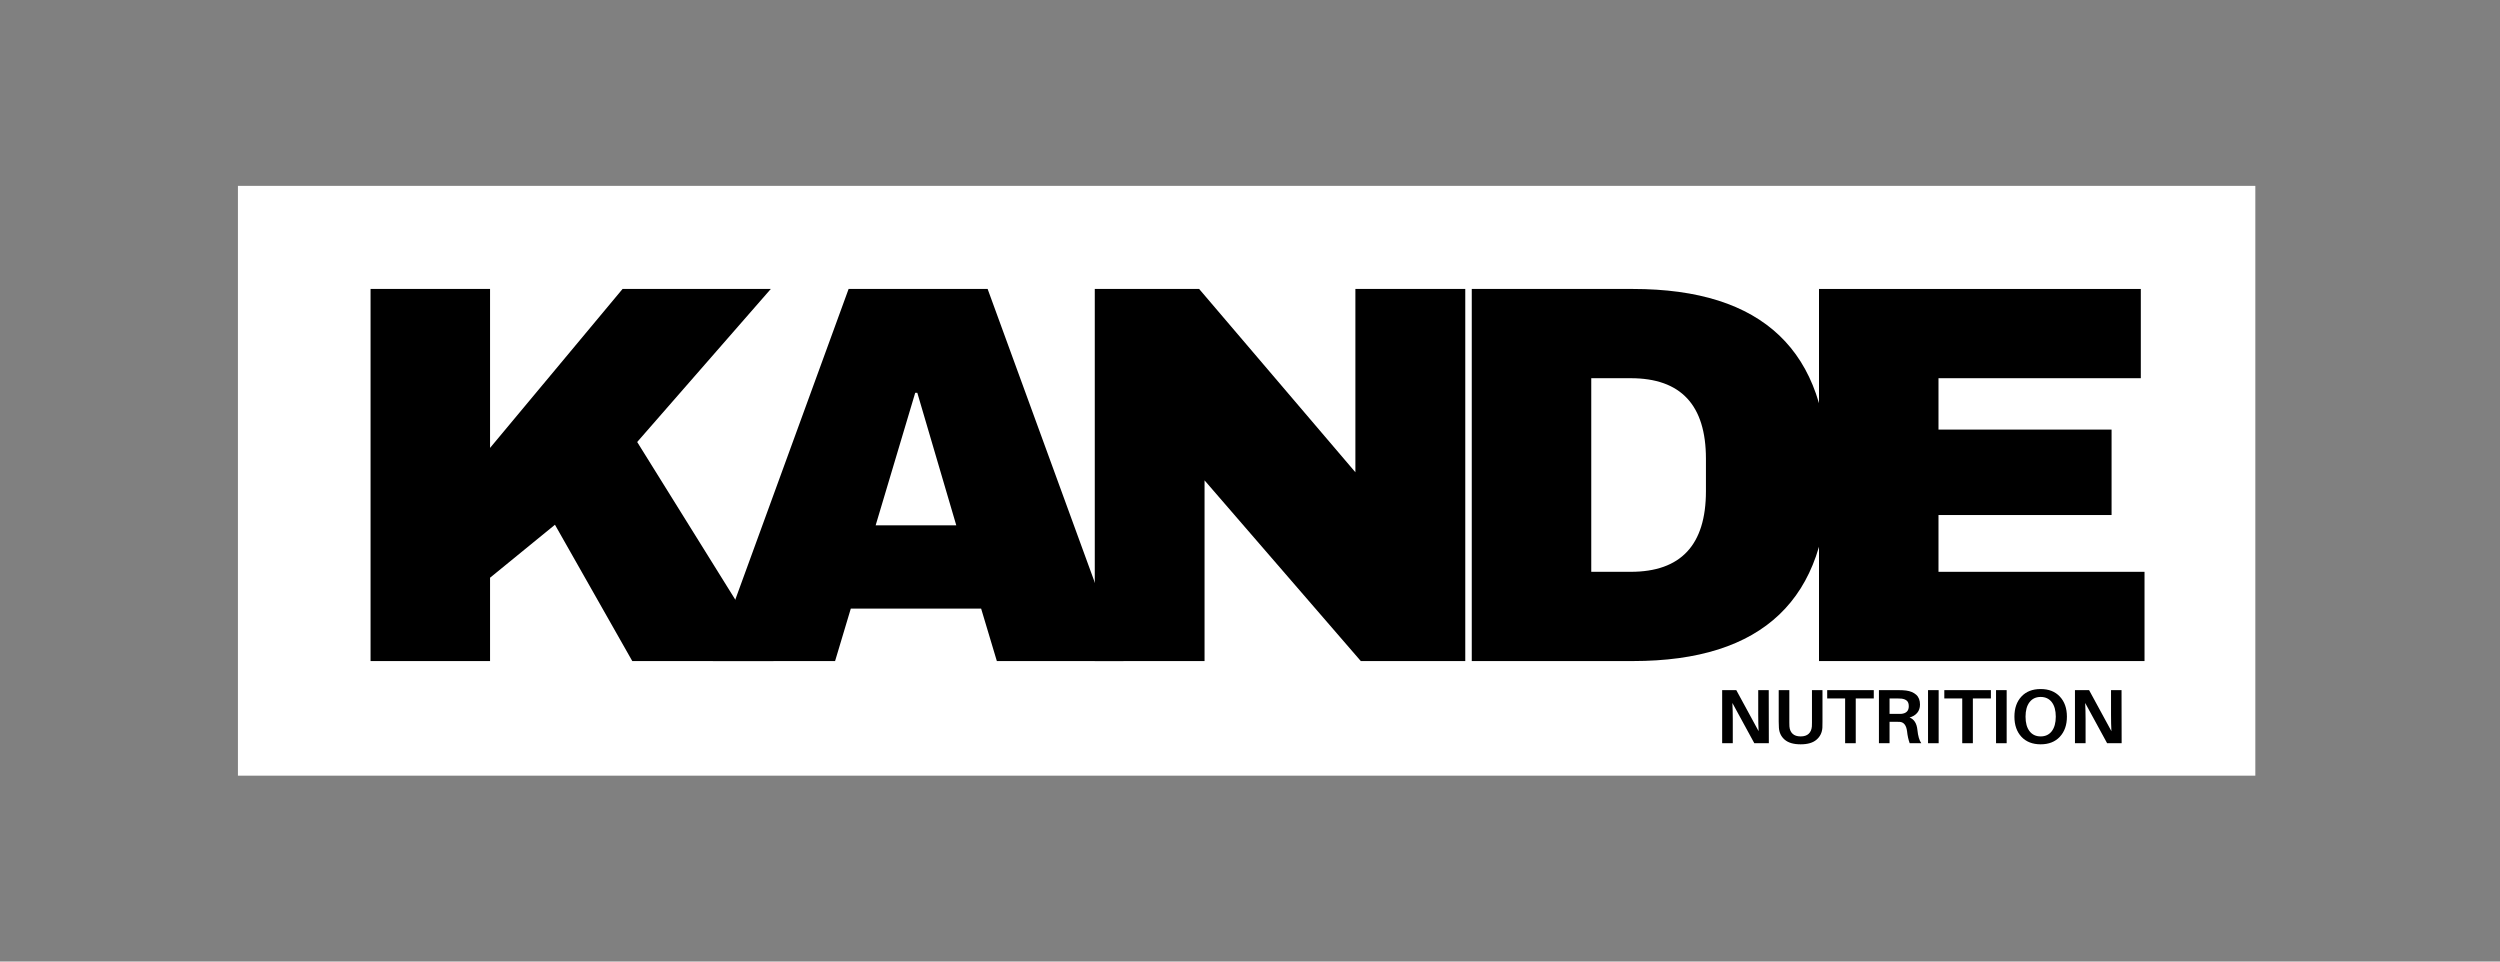
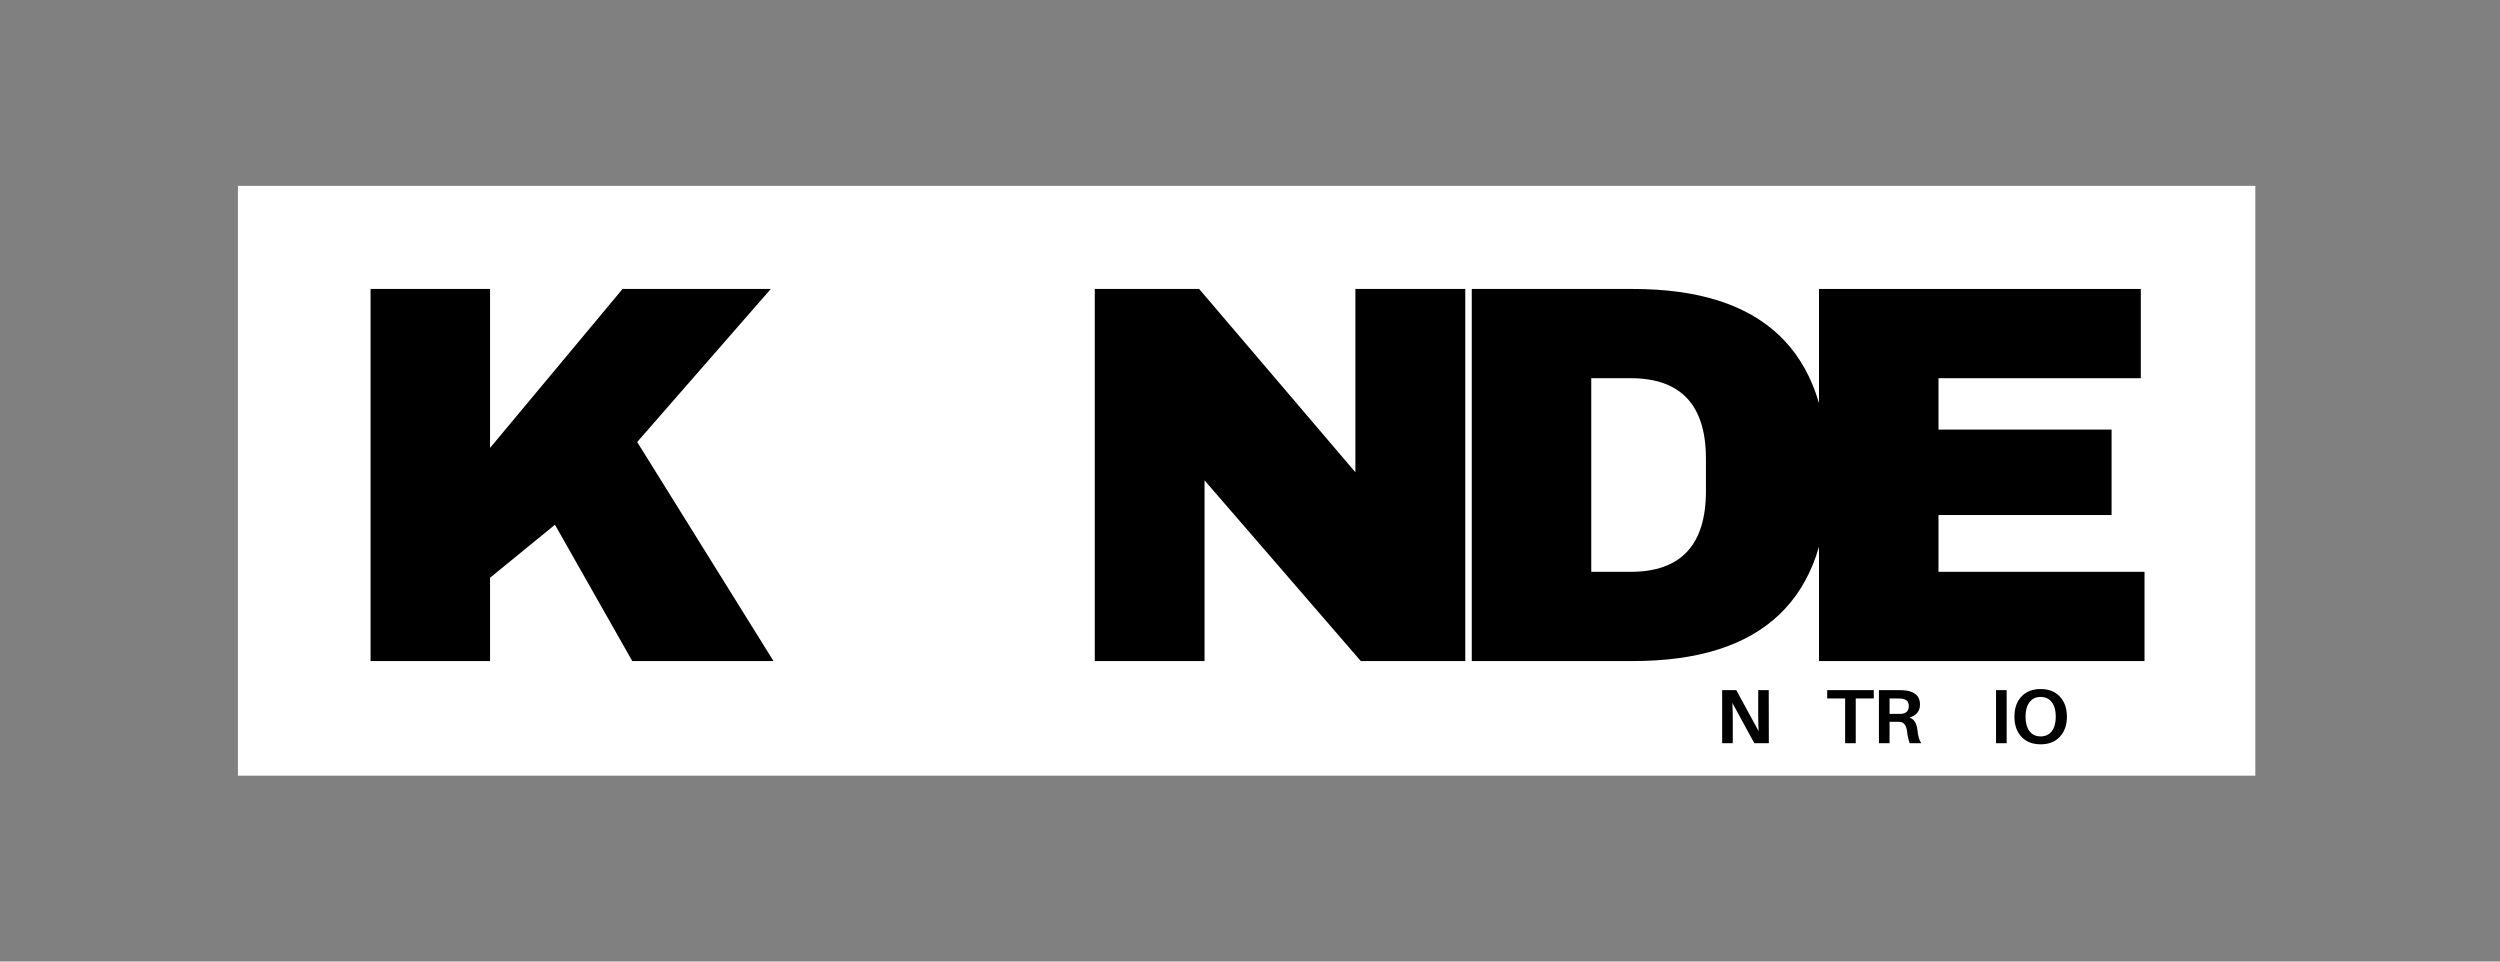
<svg xmlns="http://www.w3.org/2000/svg" version="1.0" preserveAspectRatio="xMidYMid meet" height="200" viewBox="0 0 390 150" zoomAndPan="magnify" width="520">
  <rect x="0" y="0" width="390" height="150" fill="#808080" stroke="none" />
  <defs>
    <g />
    <clipPath id="bc238cf131">
      <path clip-rule="nonzero" d="M 37.117 28.996 L 351.832 28.996 L 351.832 121.004 L 37.117 121.004 Z M 37.117 28.996" />
    </clipPath>
  </defs>
  <g clip-path="url(#bc238cf131)">
    <path fill-rule="nonzero" fill-opacity="1" d="M 37.117 28.996 L 351.957 28.996 L 351.957 121.004 L 37.117 121.004 Z M 37.117 28.996" fill="#ffffff" />
  </g>
  <g fill-opacity="1" fill="#000000">
    <g transform="translate(51.557, 103.125)">
      <g>
        <path d="M 45.562 -58.047 L 68.688 -58.047 L 47.844 -34.172 L 69.109 0 L 47.078 0 L 35.016 -21.266 L 24.891 -13 L 24.891 0 L 6.25 0 L 6.25 -58.047 L 24.891 -58.047 L 24.891 -33.25 Z M 45.562 -58.047" />
      </g>
    </g>
  </g>
  <g fill-opacity="1" fill="#000000">
    <g transform="translate(110.367, 103.125)">
      <g>
-         <path d="M 45.141 0 L 42.688 -8.188 L 22.359 -8.188 L 19.906 0 L 0.844 0 L 22.016 -58.047 L 43.703 -58.047 L 64.891 0 Z M 26.234 -21.172 L 38.812 -21.172 L 32.734 -41.844 L 32.406 -41.844 Z M 26.234 -21.172" />
-       </g>
+         </g>
    </g>
  </g>
  <g fill-opacity="1" fill="#000000">
    <g transform="translate(164.535, 103.125)">
      <g>
        <path d="M 47.75 0 L 23.375 -28.188 L 23.375 0 L 6.25 0 L 6.25 -58.047 L 22.531 -58.047 L 46.906 -29.453 L 46.906 -58.047 L 64.047 -58.047 L 64.047 0 Z M 47.75 0" />
      </g>
    </g>
  </g>
  <g fill-opacity="1" fill="#000000">
    <g transform="translate(223.345, 103.125)">
      <g>
        <path d="M 31.391 -58.047 C 51.691 -58.047 61.844 -48.375 61.844 -29.031 C 61.844 -9.676 51.691 0 31.391 0 L 6.25 0 L 6.25 -58.047 Z M 24.891 -13.922 L 31.047 -13.922 C 38.867 -13.922 42.781 -18.113 42.781 -26.5 L 42.781 -31.562 C 42.781 -39.938 38.867 -44.125 31.047 -44.125 L 24.891 -44.125 Z M 24.891 -13.922" />
      </g>
    </g>
  </g>
  <g fill-opacity="1" fill="#000000">
    <g transform="translate(277.514, 103.125)">
      <g>
        <path d="M 6.25 -58.047 L 56.453 -58.047 L 56.453 -44.125 L 24.891 -44.125 L 24.891 -36.109 L 51.891 -36.109 L 51.891 -22.781 L 24.891 -22.781 L 24.891 -13.922 L 57.031 -13.922 L 57.031 0 L 6.25 0 Z M 6.25 -58.047" />
      </g>
    </g>
  </g>
  <g fill-opacity="1" fill="#000000">
    <g transform="translate(267.595, 115.942)">
      <g>
        <path d="M 8.344 0 L 6.078 0 L 2.656 -6.281 C 2.695 -5.531 2.719 -4.688 2.719 -3.75 L 2.719 0 L 1.062 0 L 1.062 -8.281 L 3.266 -8.281 L 6.75 -1.875 C 6.707 -2.613 6.688 -3.477 6.688 -4.469 L 6.688 -8.281 L 8.328 -8.281 Z M 8.344 0" />
      </g>
    </g>
  </g>
  <g fill-opacity="1" fill="#000000">
    <g transform="translate(276.526, 115.942)">
      <g>
-         <path d="M 7.781 -8.281 L 7.781 -3.375 C 7.781 -2.977 7.773 -2.656 7.766 -2.406 C 7.711 -1.645 7.406 -1.023 6.844 -0.547 C 6.289 -0.066 5.469 0.172 4.375 0.172 C 3.281 0.172 2.453 -0.066 1.891 -0.547 C 1.336 -1.023 1.035 -1.645 0.984 -2.406 C 0.961 -2.656 0.953 -2.977 0.953 -3.375 L 0.953 -8.281 L 2.609 -8.281 L 2.609 -3.203 C 2.609 -2.922 2.613 -2.723 2.625 -2.609 C 2.664 -2.117 2.832 -1.738 3.125 -1.469 C 3.414 -1.195 3.832 -1.062 4.375 -1.062 C 4.914 -1.062 5.332 -1.195 5.625 -1.469 C 5.914 -1.738 6.082 -2.117 6.125 -2.609 C 6.133 -2.723 6.141 -2.922 6.141 -3.203 L 6.141 -8.281 Z M 7.781 -8.281" />
-       </g>
+         </g>
    </g>
  </g>
  <g fill-opacity="1" fill="#000000">
    <g transform="translate(284.762, 115.942)">
      <g>
        <path d="M 7.547 -6.984 L 4.734 -6.984 L 4.734 0 L 3.078 0 L 3.078 -6.984 L 0.281 -6.984 L 0.281 -8.281 L 7.547 -8.281 Z M 7.547 -6.984" />
      </g>
    </g>
  </g>
  <g fill-opacity="1" fill="#000000">
    <g transform="translate(292.051, 115.942)">
      <g>
        <path d="M 7.062 -2.094 C 7.164 -1.102 7.367 -0.406 7.672 0 L 5.859 0 C 5.66 -0.551 5.523 -1.164 5.453 -1.844 C 5.336 -2.781 4.961 -3.273 4.328 -3.328 C 4.18 -3.336 3.969 -3.344 3.688 -3.344 L 2.719 -3.344 L 2.719 0 L 1.062 0 L 1.062 -8.281 L 4.094 -8.281 C 4.551 -8.281 4.953 -8.258 5.297 -8.219 C 5.953 -8.133 6.477 -7.914 6.875 -7.562 C 7.27 -7.207 7.469 -6.695 7.469 -6.031 C 7.469 -5.508 7.32 -5.078 7.031 -4.734 C 6.738 -4.391 6.344 -4.148 5.844 -4.016 C 6.551 -3.734 6.957 -3.094 7.062 -2.094 Z M 2.719 -4.578 L 3.859 -4.578 C 4.191 -4.578 4.414 -4.578 4.531 -4.578 C 5.32 -4.648 5.719 -5.047 5.719 -5.766 C 5.719 -6.148 5.625 -6.43 5.438 -6.609 C 5.25 -6.785 4.977 -6.898 4.625 -6.953 C 4.438 -6.973 4.207 -6.984 3.938 -6.984 L 2.719 -6.984 Z M 2.719 -4.578" />
      </g>
    </g>
  </g>
  <g fill-opacity="1" fill="#000000">
    <g transform="translate(299.711, 115.942)">
      <g>
-         <path d="M 2.719 0 L 1.062 0 L 1.062 -8.281 L 2.719 -8.281 Z M 2.719 0" />
-       </g>
+         </g>
    </g>
  </g>
  <g fill-opacity="1" fill="#000000">
    <g transform="translate(303.032, 115.942)">
      <g>
-         <path d="M 7.547 -6.984 L 4.734 -6.984 L 4.734 0 L 3.078 0 L 3.078 -6.984 L 0.281 -6.984 L 0.281 -8.281 L 7.547 -8.281 Z M 7.547 -6.984" />
-       </g>
+         </g>
    </g>
  </g>
  <g fill-opacity="1" fill="#000000">
    <g transform="translate(310.32, 115.942)">
      <g>
        <path d="M 2.719 0 L 1.062 0 L 1.062 -8.281 L 2.719 -8.281 Z M 2.719 0" />
      </g>
    </g>
  </g>
  <g fill-opacity="1" fill="#000000">
    <g transform="translate(313.641, 115.942)">
      <g>
        <path d="M 4.703 -8.453 C 5.961 -8.453 6.957 -8.062 7.688 -7.281 C 8.426 -6.5 8.797 -5.453 8.797 -4.141 C 8.797 -2.836 8.426 -1.789 7.688 -1 C 6.957 -0.219 5.961 0.172 4.703 0.172 C 3.441 0.172 2.441 -0.219 1.703 -1 C 0.973 -1.789 0.609 -2.836 0.609 -4.141 C 0.609 -5.453 0.973 -6.5 1.703 -7.281 C 2.43 -8.062 3.43 -8.453 4.703 -8.453 Z M 2.969 -1.875 C 3.383 -1.332 3.961 -1.062 4.703 -1.062 C 5.441 -1.062 6.02 -1.332 6.438 -1.875 C 6.852 -2.426 7.062 -3.18 7.062 -4.141 C 7.062 -5.109 6.852 -5.863 6.438 -6.406 C 6.02 -6.945 5.441 -7.219 4.703 -7.219 C 3.961 -7.219 3.383 -6.945 2.969 -6.406 C 2.551 -5.863 2.344 -5.109 2.344 -4.141 C 2.344 -3.172 2.551 -2.414 2.969 -1.875 Z M 2.969 -1.875" />
      </g>
    </g>
  </g>
  <g fill-opacity="1" fill="#000000">
    <g transform="translate(322.632, 115.942)">
      <g>
-         <path d="M 8.344 0 L 6.078 0 L 2.656 -6.281 C 2.695 -5.531 2.719 -4.688 2.719 -3.75 L 2.719 0 L 1.062 0 L 1.062 -8.281 L 3.266 -8.281 L 6.75 -1.875 C 6.707 -2.613 6.688 -3.477 6.688 -4.469 L 6.688 -8.281 L 8.328 -8.281 Z M 8.344 0" />
-       </g>
+         </g>
    </g>
  </g>
</svg>